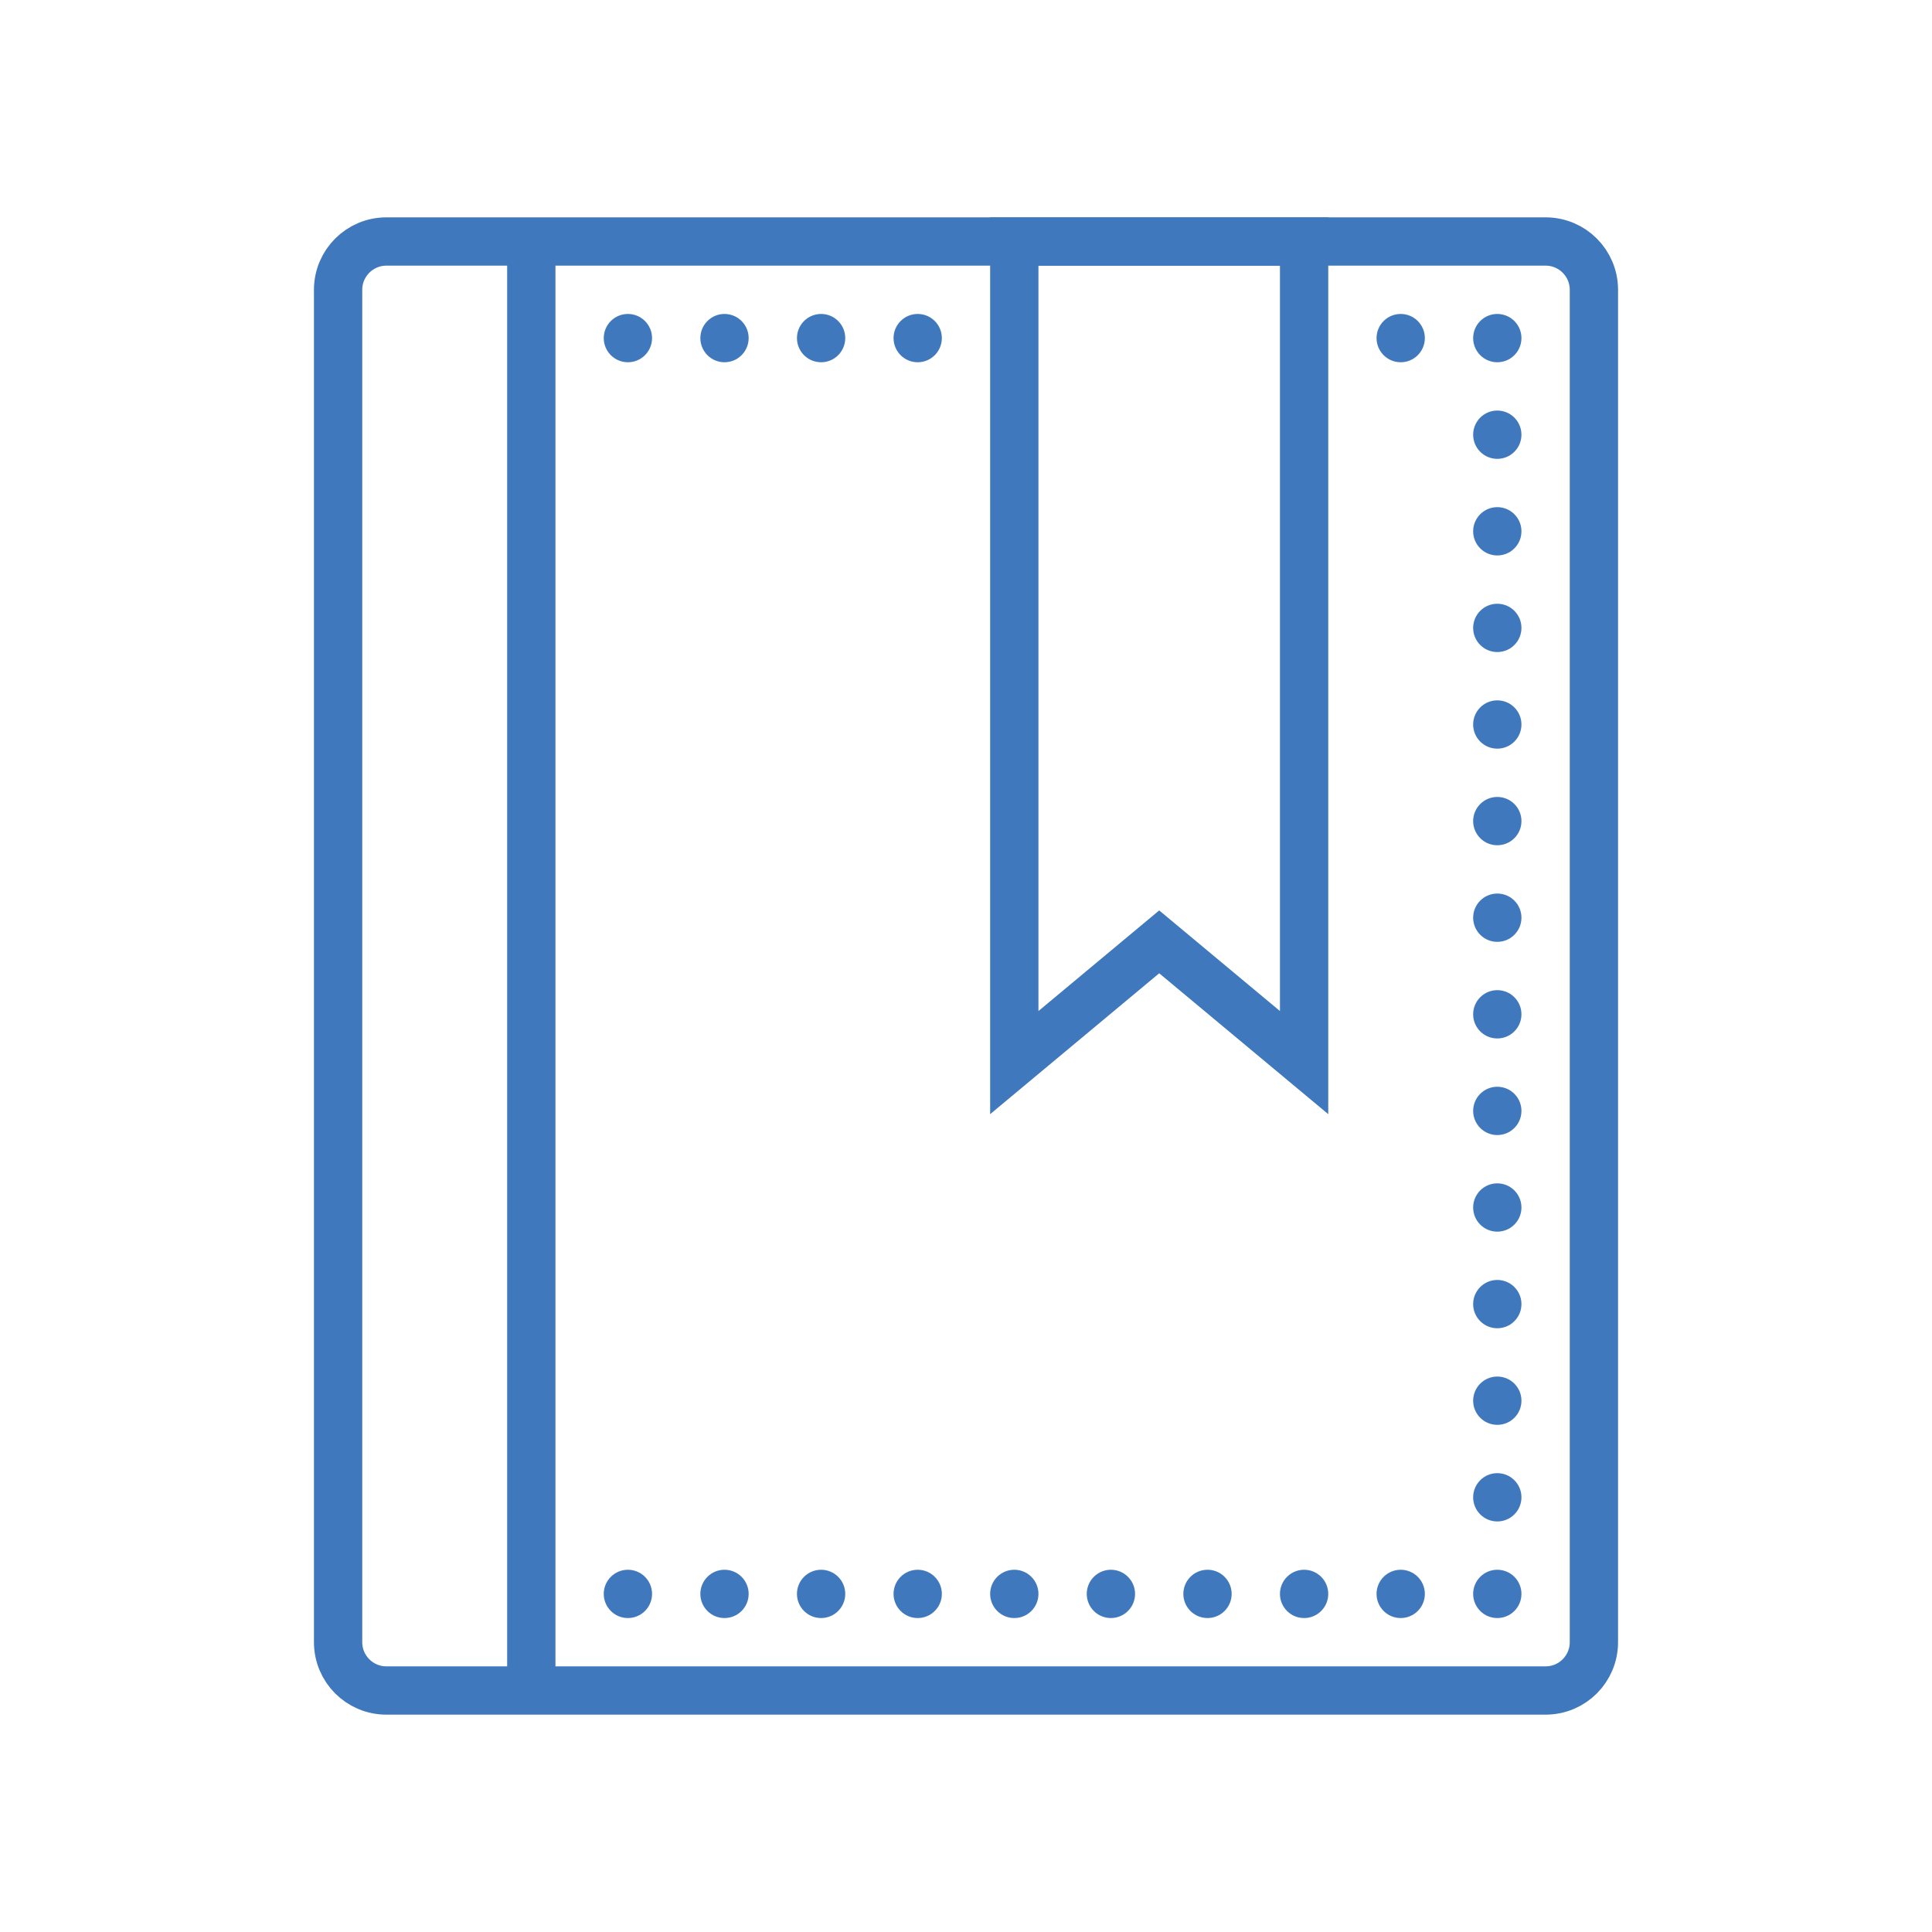
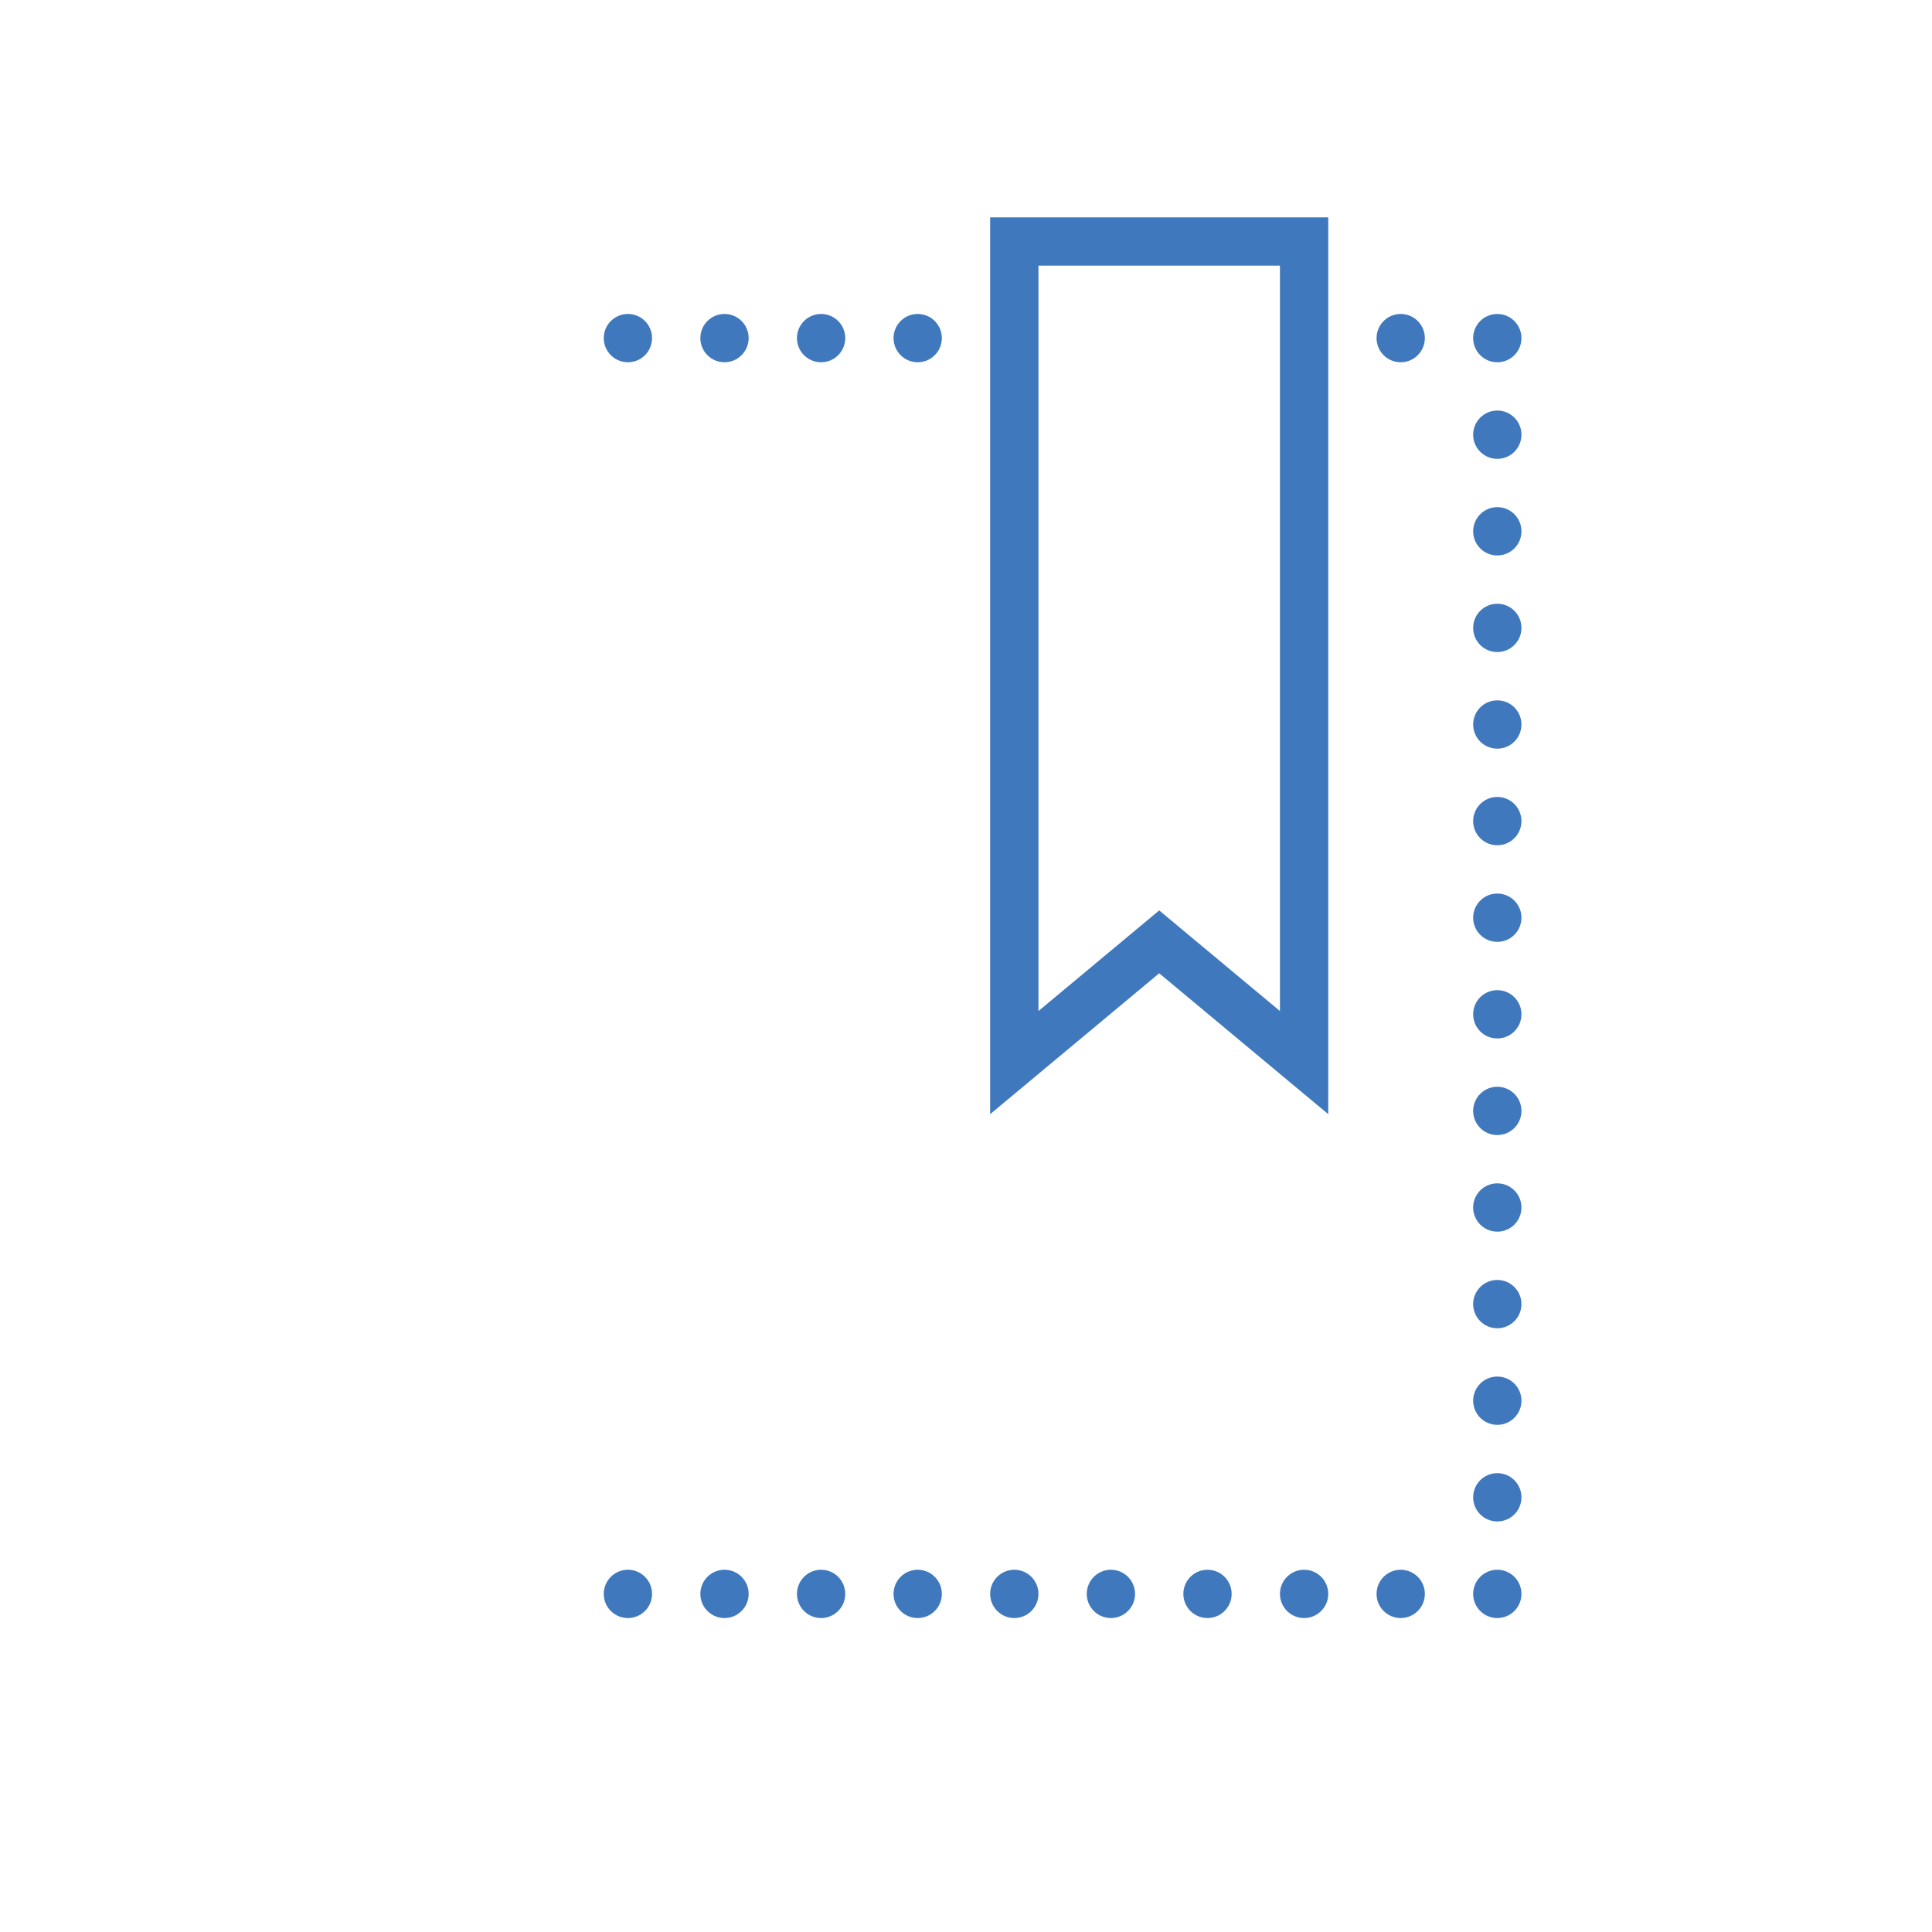
<svg xmlns="http://www.w3.org/2000/svg" width="80" height="80" viewBox="0 0 80 80" fill="none">
-   <path d="M22 69.5V10.5M64 10H16C14.895 10 14 10.895 14 12V68C14 69.105 14.895 70 16 70H64C65.105 70 66 69.105 66 68V12C66 10.895 65.105 10 64 10Z" stroke="#3F78BD" stroke-width="2" stroke-miterlimit="10" />
  <path d="M26 13C25.735 13 25.48 13.105 25.293 13.293C25.105 13.48 25 13.735 25 14C25 14.265 25.105 14.52 25.293 14.707C25.48 14.895 25.735 15 26 15C26.265 15 26.52 14.895 26.707 14.707C26.895 14.52 27 14.265 27 14C27 13.735 26.895 13.48 26.707 13.293C26.52 13.105 26.265 13 26 13ZM30 13C29.735 13 29.48 13.105 29.293 13.293C29.105 13.48 29 13.735 29 14C29 14.265 29.105 14.52 29.293 14.707C29.48 14.895 29.735 15 30 15C30.265 15 30.52 14.895 30.707 14.707C30.895 14.52 31 14.265 31 14C31 13.735 30.895 13.48 30.707 13.293C30.52 13.105 30.265 13 30 13ZM34 13C33.735 13 33.48 13.105 33.293 13.293C33.105 13.48 33 13.735 33 14C33 14.265 33.105 14.52 33.293 14.707C33.48 14.895 33.735 15 34 15C34.265 15 34.52 14.895 34.707 14.707C34.895 14.52 35 14.265 35 14C35 13.735 34.895 13.48 34.707 13.293C34.52 13.105 34.265 13 34 13ZM38 13C37.735 13 37.48 13.105 37.293 13.293C37.105 13.48 37 13.735 37 14C37 14.265 37.105 14.52 37.293 14.707C37.48 14.895 37.735 15 38 15C38.265 15 38.52 14.895 38.707 14.707C38.895 14.52 39 14.265 39 14C39 13.735 38.895 13.48 38.707 13.293C38.52 13.105 38.265 13 38 13ZM58 13C57.735 13 57.48 13.105 57.293 13.293C57.105 13.48 57 13.735 57 14C57 14.265 57.105 14.52 57.293 14.707C57.48 14.895 57.735 15 58 15C58.265 15 58.52 14.895 58.707 14.707C58.895 14.52 59 14.265 59 14C59 13.735 58.895 13.48 58.707 13.293C58.52 13.105 58.265 13 58 13ZM62 13C61.735 13 61.48 13.105 61.293 13.293C61.105 13.48 61 13.735 61 14C61 14.265 61.105 14.52 61.293 14.707C61.48 14.895 61.735 15 62 15C62.265 15 62.52 14.895 62.707 14.707C62.895 14.52 63 14.265 63 14C63 13.735 62.895 13.48 62.707 13.293C62.52 13.105 62.265 13 62 13ZM26 65C25.735 65 25.48 65.105 25.293 65.293C25.105 65.48 25 65.735 25 66C25 66.265 25.105 66.52 25.293 66.707C25.48 66.895 25.735 67 26 67C26.265 67 26.52 66.895 26.707 66.707C26.895 66.52 27 66.265 27 66C27 65.735 26.895 65.48 26.707 65.293C26.52 65.105 26.265 65 26 65ZM30 65C29.735 65 29.48 65.105 29.293 65.293C29.105 65.48 29 65.735 29 66C29 66.265 29.105 66.52 29.293 66.707C29.48 66.895 29.735 67 30 67C30.265 67 30.52 66.895 30.707 66.707C30.895 66.52 31 66.265 31 66C31 65.735 30.895 65.48 30.707 65.293C30.52 65.105 30.265 65 30 65ZM34 65C33.735 65 33.48 65.105 33.293 65.293C33.105 65.48 33 65.735 33 66C33 66.265 33.105 66.52 33.293 66.707C33.48 66.895 33.735 67 34 67C34.265 67 34.52 66.895 34.707 66.707C34.895 66.52 35 66.265 35 66C35 65.735 34.895 65.48 34.707 65.293C34.52 65.105 34.265 65 34 65ZM38 65C37.735 65 37.48 65.105 37.293 65.293C37.105 65.48 37 65.735 37 66C37 66.265 37.105 66.52 37.293 66.707C37.48 66.895 37.735 67 38 67C38.265 67 38.52 66.895 38.707 66.707C38.895 66.52 39 66.265 39 66C39 65.735 38.895 65.48 38.707 65.293C38.52 65.105 38.265 65 38 65ZM42 65C41.735 65 41.48 65.105 41.293 65.293C41.105 65.48 41 65.735 41 66C41 66.265 41.105 66.52 41.293 66.707C41.48 66.895 41.735 67 42 67C42.265 67 42.52 66.895 42.707 66.707C42.895 66.52 43 66.265 43 66C43 65.735 42.895 65.48 42.707 65.293C42.52 65.105 42.265 65 42 65ZM46 65C45.735 65 45.48 65.105 45.293 65.293C45.105 65.48 45 65.735 45 66C45 66.265 45.105 66.52 45.293 66.707C45.48 66.895 45.735 67 46 67C46.265 67 46.52 66.895 46.707 66.707C46.895 66.52 47 66.265 47 66C47 65.735 46.895 65.48 46.707 65.293C46.52 65.105 46.265 65 46 65ZM50 65C49.735 65 49.48 65.105 49.293 65.293C49.105 65.48 49 65.735 49 66C49 66.265 49.105 66.52 49.293 66.707C49.48 66.895 49.735 67 50 67C50.265 67 50.52 66.895 50.707 66.707C50.895 66.52 51 66.265 51 66C51 65.735 50.895 65.48 50.707 65.293C50.52 65.105 50.265 65 50 65ZM54 65C53.735 65 53.48 65.105 53.293 65.293C53.105 65.48 53 65.735 53 66C53 66.265 53.105 66.52 53.293 66.707C53.48 66.895 53.735 67 54 67C54.265 67 54.52 66.895 54.707 66.707C54.895 66.52 55 66.265 55 66C55 65.735 54.895 65.48 54.707 65.293C54.52 65.105 54.265 65 54 65ZM58 65C57.735 65 57.48 65.105 57.293 65.293C57.105 65.48 57 65.735 57 66C57 66.265 57.105 66.52 57.293 66.707C57.48 66.895 57.735 67 58 67C58.265 67 58.52 66.895 58.707 66.707C58.895 66.52 59 66.265 59 66C59 65.735 58.895 65.48 58.707 65.293C58.52 65.105 58.265 65 58 65ZM62 65C61.735 65 61.48 65.105 61.293 65.293C61.105 65.48 61 65.735 61 66C61 66.265 61.105 66.52 61.293 66.707C61.48 66.895 61.735 67 62 67C62.265 67 62.52 66.895 62.707 66.707C62.895 66.52 63 66.265 63 66C63 65.735 62.895 65.48 62.707 65.293C62.52 65.105 62.265 65 62 65ZM62 61C61.735 61 61.48 61.105 61.293 61.293C61.105 61.48 61 61.735 61 62C61 62.265 61.105 62.52 61.293 62.707C61.48 62.895 61.735 63 62 63C62.265 63 62.52 62.895 62.707 62.707C62.895 62.52 63 62.265 63 62C63 61.735 62.895 61.48 62.707 61.293C62.52 61.105 62.265 61 62 61ZM62 57C61.735 57 61.48 57.105 61.293 57.293C61.105 57.48 61 57.735 61 58C61 58.265 61.105 58.52 61.293 58.707C61.48 58.895 61.735 59 62 59C62.265 59 62.52 58.895 62.707 58.707C62.895 58.52 63 58.265 63 58C63 57.735 62.895 57.48 62.707 57.293C62.52 57.105 62.265 57 62 57ZM62 53C61.735 53 61.48 53.105 61.293 53.293C61.105 53.48 61 53.735 61 54C61 54.265 61.105 54.52 61.293 54.707C61.48 54.895 61.735 55 62 55C62.265 55 62.52 54.895 62.707 54.707C62.895 54.52 63 54.265 63 54C63 53.735 62.895 53.48 62.707 53.293C62.52 53.105 62.265 53 62 53ZM62 49C61.735 49 61.48 49.105 61.293 49.293C61.105 49.48 61 49.735 61 50C61 50.265 61.105 50.52 61.293 50.707C61.48 50.895 61.735 51 62 51C62.265 51 62.52 50.895 62.707 50.707C62.895 50.52 63 50.265 63 50C63 49.735 62.895 49.48 62.707 49.293C62.52 49.105 62.265 49 62 49ZM62 45C61.735 45 61.48 45.105 61.293 45.293C61.105 45.48 61 45.735 61 46C61 46.265 61.105 46.52 61.293 46.707C61.48 46.895 61.735 47 62 47C62.265 47 62.52 46.895 62.707 46.707C62.895 46.52 63 46.265 63 46C63 45.735 62.895 45.48 62.707 45.293C62.52 45.105 62.265 45 62 45ZM62 41C61.735 41 61.48 41.105 61.293 41.293C61.105 41.48 61 41.735 61 42C61 42.265 61.105 42.52 61.293 42.707C61.48 42.895 61.735 43 62 43C62.265 43 62.52 42.895 62.707 42.707C62.895 42.52 63 42.265 63 42C63 41.735 62.895 41.48 62.707 41.293C62.52 41.105 62.265 41 62 41ZM62 37C61.735 37 61.48 37.105 61.293 37.293C61.105 37.48 61 37.735 61 38C61 38.265 61.105 38.52 61.293 38.707C61.48 38.895 61.735 39 62 39C62.265 39 62.52 38.895 62.707 38.707C62.895 38.52 63 38.265 63 38C63 37.735 62.895 37.48 62.707 37.293C62.52 37.105 62.265 37 62 37ZM62 33C61.735 33 61.48 33.105 61.293 33.293C61.105 33.48 61 33.735 61 34C61 34.265 61.105 34.52 61.293 34.707C61.48 34.895 61.735 35 62 35C62.265 35 62.52 34.895 62.707 34.707C62.895 34.52 63 34.265 63 34C63 33.735 62.895 33.48 62.707 33.293C62.52 33.105 62.265 33 62 33ZM62 29C61.735 29 61.48 29.105 61.293 29.293C61.105 29.48 61 29.735 61 30C61 30.265 61.105 30.52 61.293 30.707C61.48 30.895 61.735 31 62 31C62.265 31 62.52 30.895 62.707 30.707C62.895 30.52 63 30.265 63 30C63 29.735 62.895 29.48 62.707 29.293C62.52 29.105 62.265 29 62 29ZM62 25C61.735 25 61.48 25.105 61.293 25.293C61.105 25.48 61 25.735 61 26C61 26.265 61.105 26.52 61.293 26.707C61.48 26.895 61.735 27 62 27C62.265 27 62.52 26.895 62.707 26.707C62.895 26.52 63 26.265 63 26C63 25.735 62.895 25.48 62.707 25.293C62.52 25.105 62.265 25 62 25ZM62 21C61.735 21 61.48 21.105 61.293 21.293C61.105 21.48 61 21.735 61 22C61 22.265 61.105 22.52 61.293 22.707C61.48 22.895 61.735 23 62 23C62.265 23 62.52 22.895 62.707 22.707C62.895 22.52 63 22.265 63 22C63 21.735 62.895 21.48 62.707 21.293C62.52 21.105 62.265 21 62 21ZM62 17C61.735 17 61.48 17.105 61.293 17.293C61.105 17.48 61 17.735 61 18C61 18.265 61.105 18.52 61.293 18.707C61.48 18.895 61.735 19 62 19C62.265 19 62.52 18.895 62.707 18.707C62.895 18.52 63 18.265 63 18C63 17.735 62.895 17.48 62.707 17.293C62.52 17.105 62.265 17 62 17Z" fill="#3F78BD" />
  <path d="M54 44L48 39L42 44V10H54V44Z" stroke="#3F78BD" stroke-width="2" stroke-miterlimit="10" />
</svg>